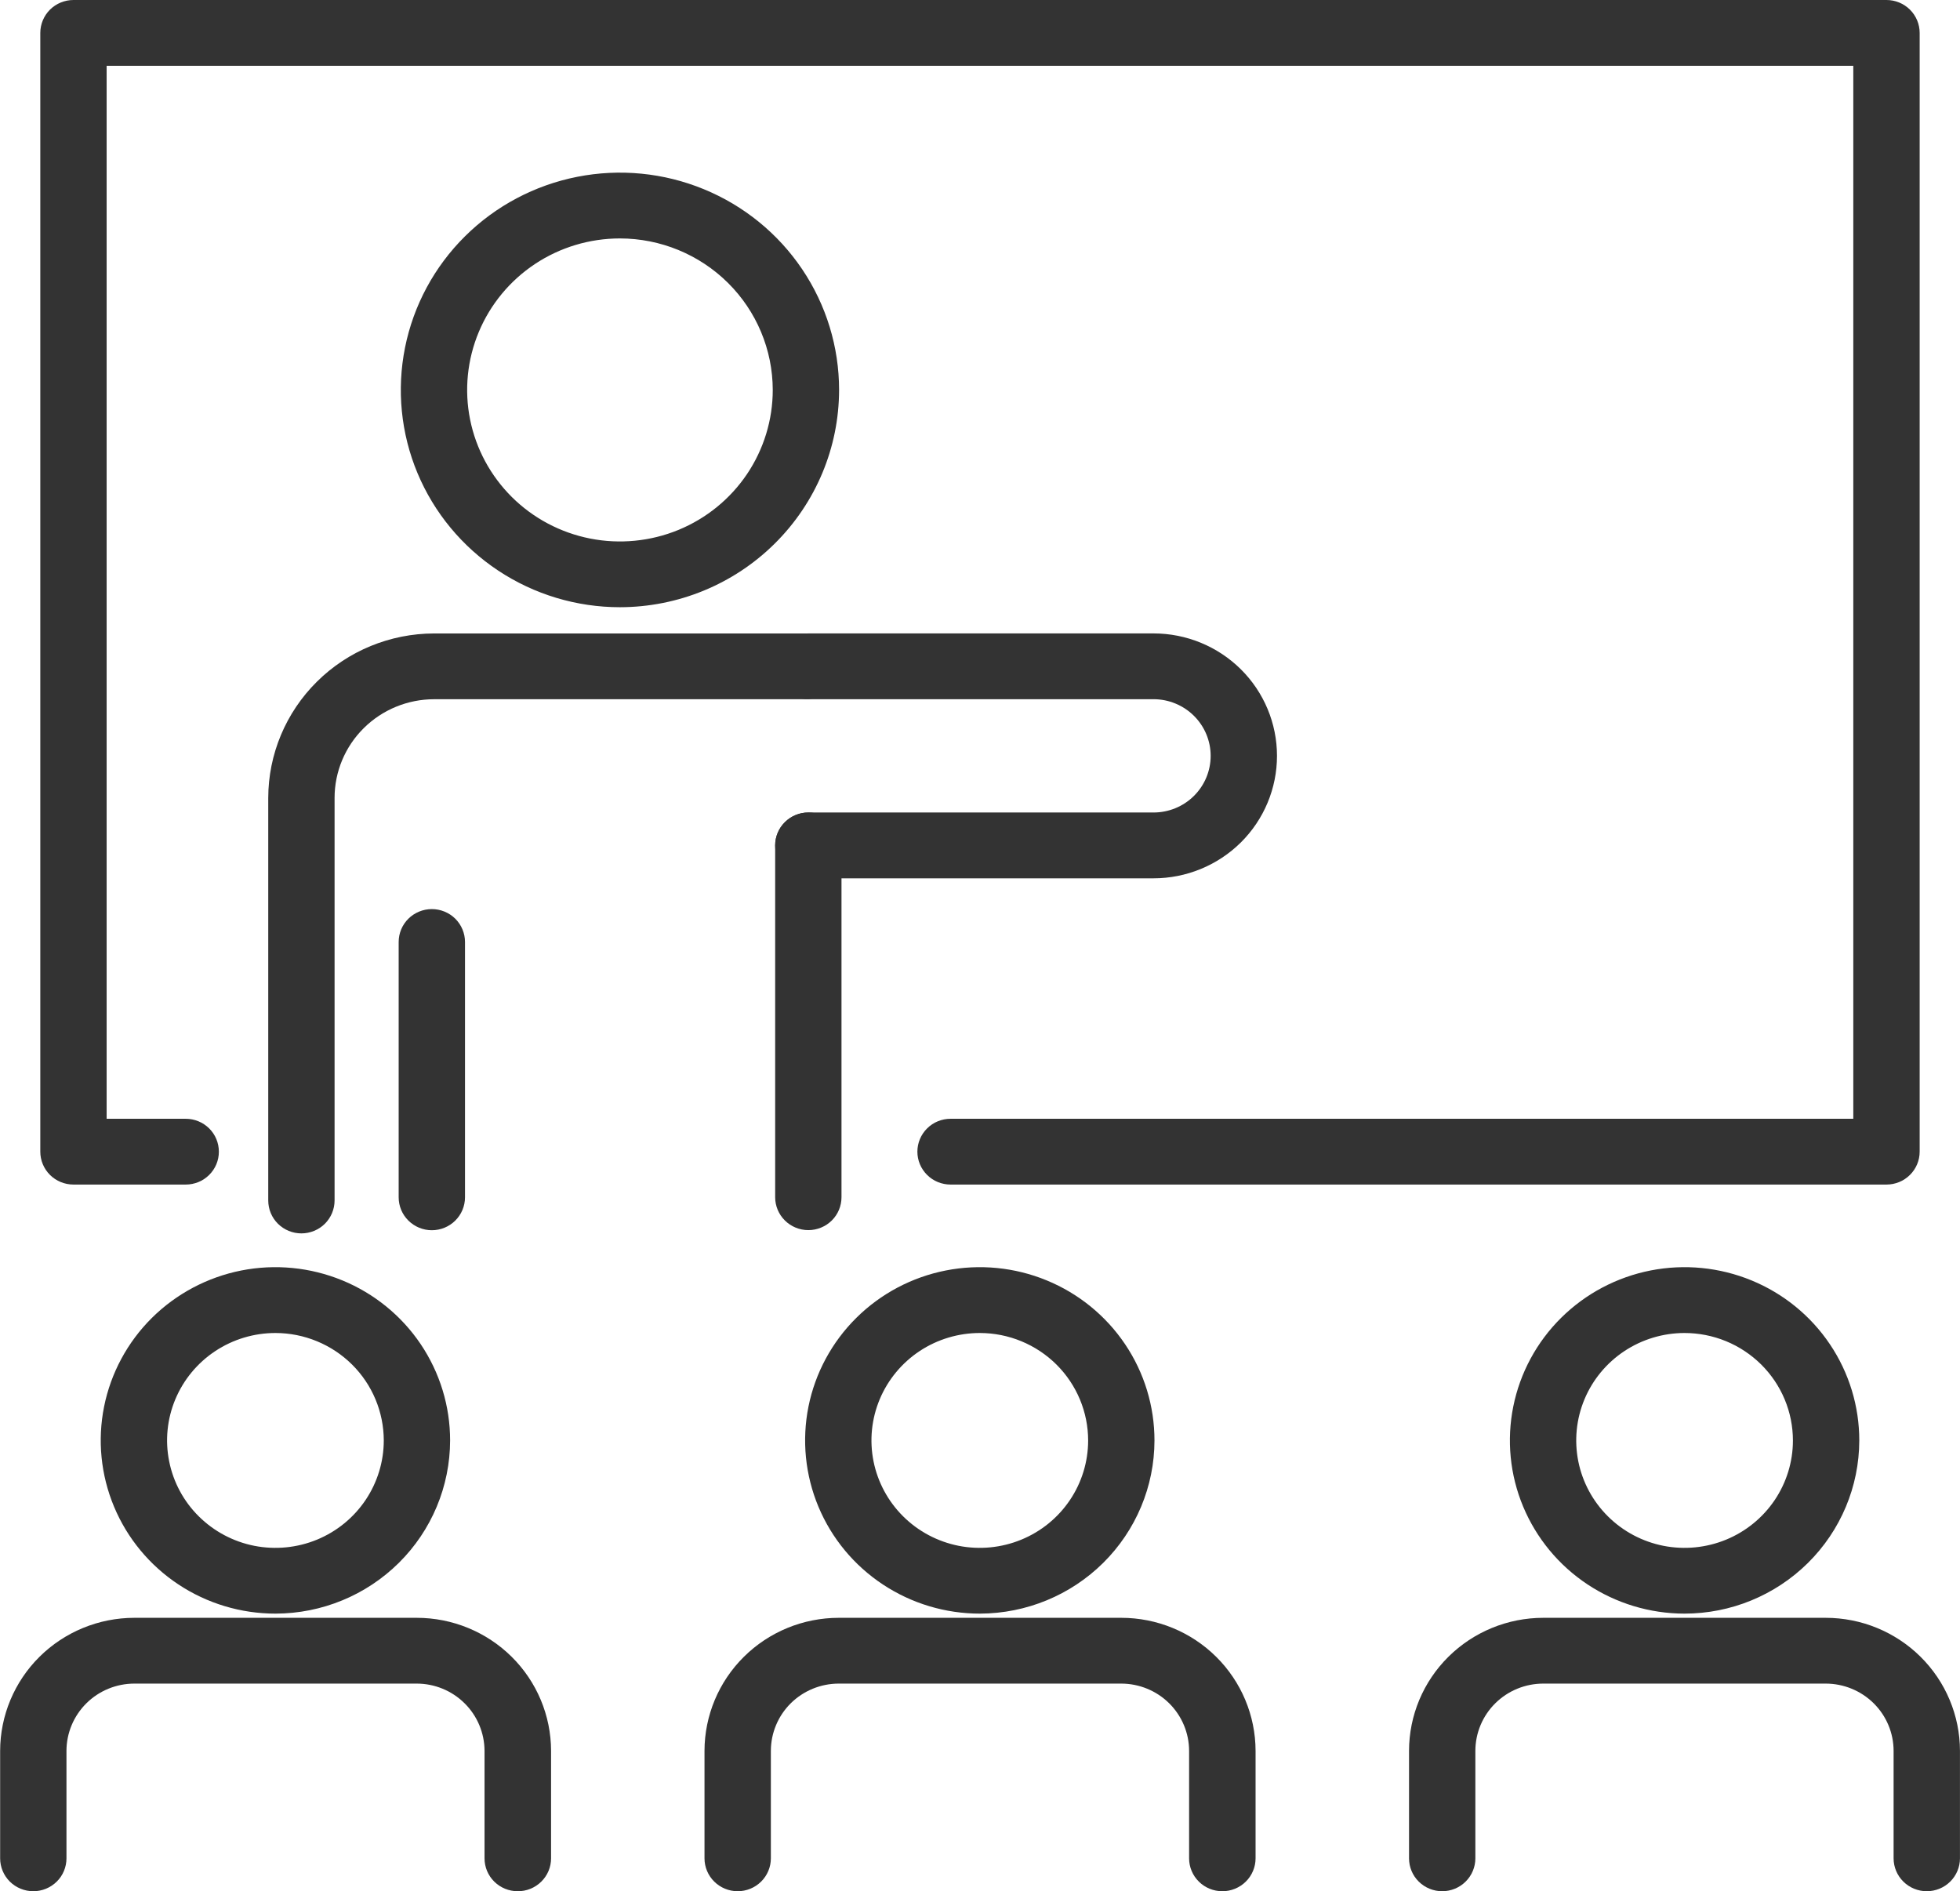
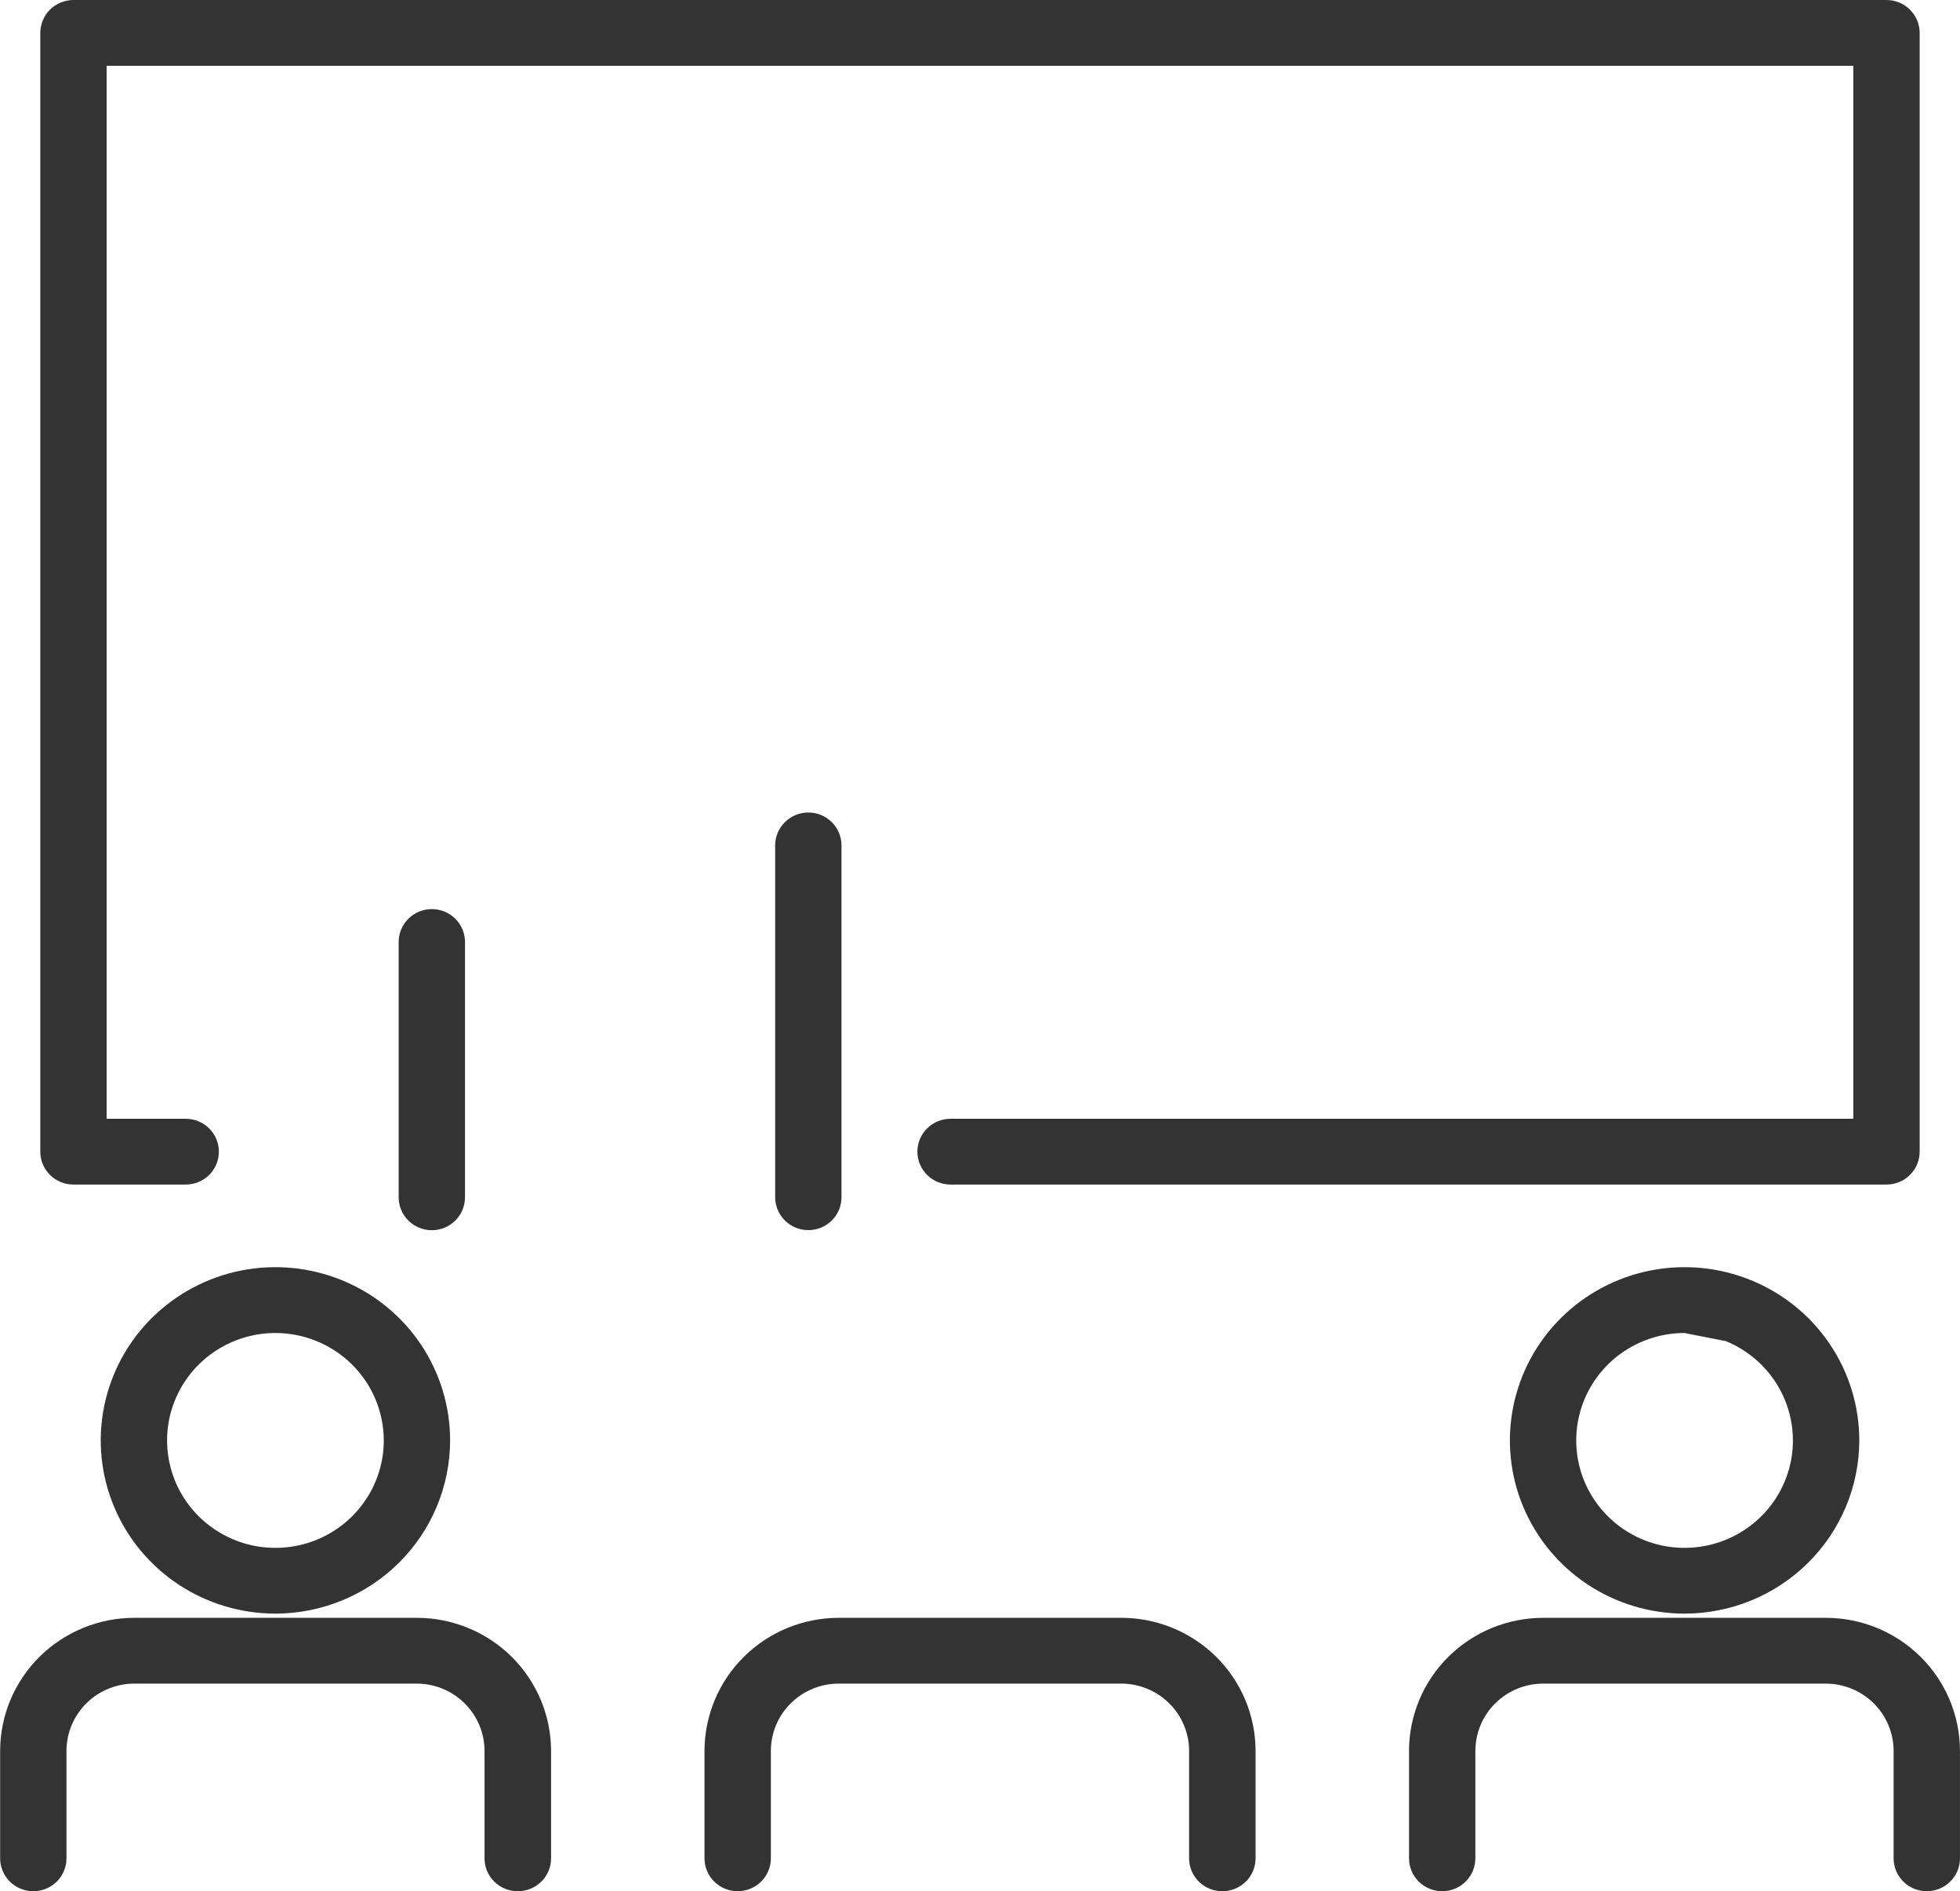
<svg xmlns="http://www.w3.org/2000/svg" width="57" height="55" viewBox="0 0 57 55" fill="none">
  <g clip-path="url(#clip0_893_1260)">
    <path d="M8.011 46.927C7.006 46.927 6.024 46.632 5.188 46.078C4.353 45.525 3.701 44.738 3.317 43.818C2.932 42.897 2.831 41.884 3.027 40.907C3.223 39.93 3.707 39.032 4.417 38.327C5.128 37.623 6.033 37.143 7.018 36.948C8.004 36.754 9.025 36.854 9.954 37.235C10.882 37.616 11.676 38.262 12.234 39.09C12.792 39.919 13.09 40.893 13.09 41.889C13.088 43.224 12.553 44.505 11.601 45.449C10.649 46.393 9.358 46.925 8.011 46.927ZM8.011 38.766C7.388 38.766 6.778 38.949 6.26 39.292C5.742 39.635 5.338 40.123 5.099 40.694C4.86 41.265 4.798 41.893 4.92 42.499C5.041 43.106 5.341 43.663 5.782 44.099C6.223 44.536 6.784 44.834 7.395 44.955C8.007 45.075 8.64 45.013 9.216 44.777C9.792 44.54 10.284 44.139 10.63 43.625C10.976 43.111 11.161 42.507 11.161 41.889C11.159 41.061 10.827 40.267 10.237 39.682C9.646 39.097 8.846 38.767 8.011 38.766Z" fill="#333333" />
    <path d="M15.055 55C14.799 55 14.554 54.899 14.373 54.72C14.192 54.541 14.091 54.297 14.091 54.044V50.917C14.089 50.398 13.881 49.9 13.51 49.534C13.14 49.167 12.638 48.961 12.114 48.962H3.908C3.385 48.962 2.883 49.168 2.513 49.534C2.143 49.901 1.934 50.398 1.933 50.917V54.044C1.933 54.297 1.832 54.541 1.651 54.72C1.47 54.899 1.224 55 0.969 55C0.713 55 0.467 54.899 0.286 54.72C0.106 54.541 0.004 54.297 0.004 54.044V50.917C0.006 49.891 0.418 48.907 1.149 48.182C1.881 47.457 2.874 47.049 3.908 47.049H12.12C13.155 47.049 14.147 47.457 14.88 48.182C15.612 48.907 16.024 49.891 16.026 50.917V54.044C16.026 54.17 16.001 54.294 15.952 54.411C15.903 54.527 15.831 54.633 15.741 54.722C15.651 54.811 15.544 54.881 15.426 54.929C15.309 54.977 15.182 55.001 15.055 55Z" fill="#333333" />
-     <path d="M28.5 46.927C27.495 46.928 26.512 46.633 25.676 46.08C24.839 45.527 24.187 44.74 23.802 43.82C23.417 42.899 23.316 41.886 23.511 40.908C23.707 39.931 24.191 39.032 24.902 38.327C25.612 37.623 26.518 37.142 27.504 36.948C28.49 36.754 29.512 36.854 30.44 37.236C31.369 37.618 32.162 38.264 32.72 39.093C33.278 39.922 33.575 40.897 33.574 41.894C33.572 43.227 33.036 44.506 32.085 45.449C31.134 46.392 29.845 46.923 28.5 46.927ZM28.5 38.766C27.877 38.765 27.267 38.947 26.748 39.289C26.23 39.632 25.825 40.119 25.585 40.69C25.346 41.26 25.282 41.889 25.403 42.495C25.524 43.101 25.823 43.658 26.263 44.096C26.703 44.534 27.264 44.832 27.875 44.954C28.486 45.075 29.12 45.014 29.696 44.778C30.272 44.543 30.765 44.143 31.112 43.629C31.459 43.116 31.644 42.512 31.645 41.894C31.645 41.066 31.314 40.272 30.725 39.685C30.135 39.099 29.335 38.768 28.5 38.766Z" fill="#333333" />
    <path d="M35.546 55C35.29 55 35.044 54.899 34.864 54.72C34.683 54.541 34.581 54.297 34.581 54.044V50.917C34.58 50.398 34.371 49.901 34.001 49.534C33.631 49.168 33.129 48.962 32.606 48.962H24.393C23.87 48.962 23.368 49.168 22.997 49.534C22.627 49.901 22.419 50.398 22.418 50.917V54.044C22.418 54.297 22.316 54.541 22.135 54.72C21.954 54.899 21.709 55 21.453 55C21.197 55 20.952 54.899 20.771 54.72C20.59 54.541 20.488 54.297 20.488 54.044V50.917C20.49 49.891 20.902 48.907 21.634 48.182C22.366 47.457 23.358 47.049 24.393 47.049H32.609C33.644 47.049 34.636 47.457 35.368 48.182C36.1 48.907 36.512 49.891 36.514 50.917V54.044C36.514 54.169 36.489 54.294 36.44 54.41C36.391 54.527 36.32 54.632 36.23 54.721C36.14 54.81 36.033 54.88 35.916 54.928C35.798 54.976 35.673 55.001 35.546 55Z" fill="#333333" />
-     <path d="M48.986 46.927C47.981 46.926 46.999 46.629 46.164 46.075C45.329 45.521 44.679 44.733 44.295 43.812C43.911 42.892 43.812 41.879 44.009 40.902C44.206 39.925 44.69 39.028 45.401 38.324C46.113 37.62 47.018 37.141 48.004 36.947C48.99 36.754 50.011 36.855 50.939 37.237C51.867 37.619 52.66 38.265 53.217 39.094C53.775 39.923 54.072 40.898 54.071 41.894C54.068 43.23 53.531 44.51 52.578 45.453C51.624 46.397 50.333 46.927 48.986 46.927ZM48.986 38.766C48.363 38.767 47.754 38.951 47.237 39.294C46.719 39.638 46.316 40.126 46.078 40.697C45.84 41.268 45.779 41.896 45.9 42.501C46.022 43.107 46.322 43.663 46.763 44.1C47.203 44.537 47.764 44.834 48.375 44.955C48.986 45.075 49.619 45.013 50.195 44.777C50.77 44.541 51.262 44.141 51.609 43.628C51.955 43.115 52.141 42.511 52.141 41.894C52.141 41.483 52.06 41.076 51.901 40.696C51.743 40.317 51.51 39.972 51.217 39.681C50.924 39.391 50.576 39.16 50.193 39.003C49.81 38.846 49.4 38.766 48.986 38.766Z" fill="#333333" />
+     <path d="M48.986 46.927C47.981 46.926 46.999 46.629 46.164 46.075C45.329 45.521 44.679 44.733 44.295 43.812C43.911 42.892 43.812 41.879 44.009 40.902C44.206 39.925 44.69 39.028 45.401 38.324C46.113 37.62 47.018 37.141 48.004 36.947C48.99 36.754 50.011 36.855 50.939 37.237C51.867 37.619 52.66 38.265 53.217 39.094C53.775 39.923 54.072 40.898 54.071 41.894C54.068 43.23 53.531 44.51 52.578 45.453C51.624 46.397 50.333 46.927 48.986 46.927ZM48.986 38.766C48.363 38.767 47.754 38.951 47.237 39.294C46.719 39.638 46.316 40.126 46.078 40.697C45.84 41.268 45.779 41.896 45.9 42.501C46.022 43.107 46.322 43.663 46.763 44.1C47.203 44.537 47.764 44.834 48.375 44.955C48.986 45.075 49.619 45.013 50.195 44.777C50.77 44.541 51.262 44.141 51.609 43.628C51.955 43.115 52.141 42.511 52.141 41.894C52.141 41.483 52.06 41.076 51.901 40.696C51.743 40.317 51.51 39.972 51.217 39.681C50.924 39.391 50.576 39.16 50.193 39.003Z" fill="#333333" />
    <path d="M56.034 55C55.778 55 55.533 54.899 55.352 54.72C55.171 54.541 55.069 54.297 55.069 54.044V50.917C55.068 50.398 54.86 49.901 54.489 49.534C54.119 49.168 53.617 48.962 53.094 48.962H44.881C44.358 48.962 43.856 49.168 43.486 49.534C43.115 49.901 42.907 50.398 42.906 50.917V54.044C42.906 54.297 42.804 54.541 42.623 54.72C42.443 54.899 42.197 55 41.941 55C41.685 55 41.44 54.899 41.259 54.72C41.078 54.541 40.977 54.297 40.977 54.044V50.917C40.978 49.891 41.39 48.907 42.122 48.182C42.854 47.457 43.846 47.049 44.881 47.049H53.094C54.129 47.049 55.121 47.457 55.853 48.182C56.585 48.907 56.997 49.891 56.999 50.917V54.044C56.999 54.297 56.897 54.541 56.716 54.72C56.535 54.899 56.29 55 56.034 55Z" fill="#333333" />
-     <path d="M18.029 17.659C16.769 17.659 15.537 17.289 14.489 16.594C13.441 15.9 12.624 14.913 12.141 13.758C11.659 12.604 11.533 11.333 11.779 10.107C12.025 8.881 12.632 7.755 13.523 6.872C14.414 5.988 15.55 5.386 16.786 5.142C18.022 4.898 19.303 5.023 20.468 5.502C21.632 5.98 22.628 6.79 23.328 7.829C24.028 8.868 24.402 10.09 24.402 11.34C24.4 13.015 23.728 14.622 22.533 15.806C21.339 16.991 19.719 17.657 18.029 17.659ZM18.029 6.934C17.15 6.934 16.291 7.192 15.56 7.676C14.83 8.161 14.26 8.849 13.924 9.654C13.588 10.459 13.499 11.345 13.671 12.2C13.842 13.054 14.266 13.839 14.887 14.456C15.508 15.072 16.3 15.492 17.162 15.662C18.024 15.832 18.918 15.744 19.73 15.411C20.541 15.077 21.235 14.513 21.724 13.788C22.212 13.063 22.473 12.211 22.473 11.34C22.471 10.172 22.003 9.052 21.17 8.226C20.337 7.4 19.207 6.935 18.029 6.934Z" fill="#333333" />
    <path d="M12.558 35.777C12.303 35.777 12.057 35.676 11.876 35.496C11.695 35.317 11.594 35.074 11.594 34.82V27.395C11.594 27.141 11.695 26.898 11.876 26.718C12.057 26.539 12.303 26.438 12.558 26.438C12.814 26.438 13.06 26.539 13.241 26.718C13.421 26.898 13.523 27.141 13.523 27.395V34.82C13.523 35.074 13.421 35.317 13.241 35.496C13.06 35.676 12.814 35.777 12.558 35.777Z" fill="#333333" />
    <path d="M23.508 35.774C23.252 35.774 23.006 35.673 22.826 35.494C22.645 35.315 22.543 35.071 22.543 34.818V24.586C22.543 24.332 22.645 24.089 22.826 23.91C23.006 23.73 23.252 23.629 23.508 23.629C23.764 23.629 24.009 23.73 24.19 23.91C24.371 24.089 24.472 24.332 24.472 24.586V34.818C24.472 35.071 24.371 35.315 24.19 35.494C24.009 35.673 23.764 35.774 23.508 35.774Z" fill="#333333" />
-     <path d="M8.765 35.869C8.51 35.869 8.264 35.768 8.083 35.589C7.902 35.409 7.801 35.166 7.801 34.912V23.205C7.803 21.937 8.311 20.722 9.216 19.825C10.12 18.928 11.345 18.424 12.624 18.422H23.422C23.678 18.422 23.924 18.523 24.105 18.702C24.285 18.882 24.387 19.125 24.387 19.379C24.387 19.632 24.285 19.876 24.105 20.055C23.924 20.235 23.678 20.335 23.422 20.335H12.624C11.857 20.335 11.12 20.638 10.578 21.176C10.035 21.714 9.73 22.444 9.73 23.205V34.912C9.73 35.166 9.628 35.409 9.448 35.589C9.267 35.768 9.021 35.869 8.765 35.869Z" fill="#333333" />
-     <path d="M33.546 25.543H23.508C23.252 25.543 23.006 25.442 22.826 25.262C22.645 25.083 22.543 24.84 22.543 24.586C22.543 24.332 22.645 24.089 22.826 23.91C23.006 23.73 23.252 23.629 23.508 23.629H33.546C33.987 23.629 34.41 23.456 34.721 23.147C35.033 22.838 35.208 22.419 35.208 21.982C35.208 21.545 35.033 21.126 34.721 20.817C34.41 20.508 33.987 20.334 33.546 20.334H23.508C23.252 20.334 23.006 20.233 22.826 20.054C22.645 19.875 22.543 19.631 22.543 19.378C22.543 19.124 22.645 18.881 22.826 18.701C23.006 18.522 23.252 18.421 23.508 18.421H33.546C34.499 18.421 35.412 18.796 36.086 19.464C36.759 20.132 37.137 21.037 37.137 21.982C37.137 22.926 36.759 23.832 36.086 24.5C35.412 25.167 34.499 25.543 33.546 25.543Z" fill="#333333" />
    <path d="M54.862 34.449H27.644C27.388 34.449 27.142 34.349 26.962 34.169C26.781 33.99 26.679 33.747 26.679 33.493C26.679 33.239 26.781 32.996 26.962 32.816C27.142 32.637 27.388 32.536 27.644 32.536H53.897V1.913H3.101V32.536H5.401C5.657 32.536 5.902 32.637 6.083 32.816C6.264 32.996 6.365 33.239 6.365 33.493C6.365 33.747 6.264 33.99 6.083 34.169C5.902 34.349 5.657 34.449 5.401 34.449H2.137C1.881 34.449 1.635 34.349 1.454 34.169C1.274 33.99 1.172 33.747 1.172 33.493V0.957C1.172 0.703 1.274 0.46 1.454 0.28C1.635 0.101 1.881 0 2.137 0H54.862C55.118 0 55.363 0.101 55.544 0.28C55.725 0.46 55.827 0.703 55.827 0.957V33.493C55.827 33.747 55.725 33.99 55.544 34.169C55.363 34.349 55.118 34.449 54.862 34.449Z" fill="#333333" />
  </g>
  <defs>
    <clipPath id="clip0_893_1260">
      <rect width="57" height="55" fill="white" />
    </clipPath>
  </defs>
</svg>